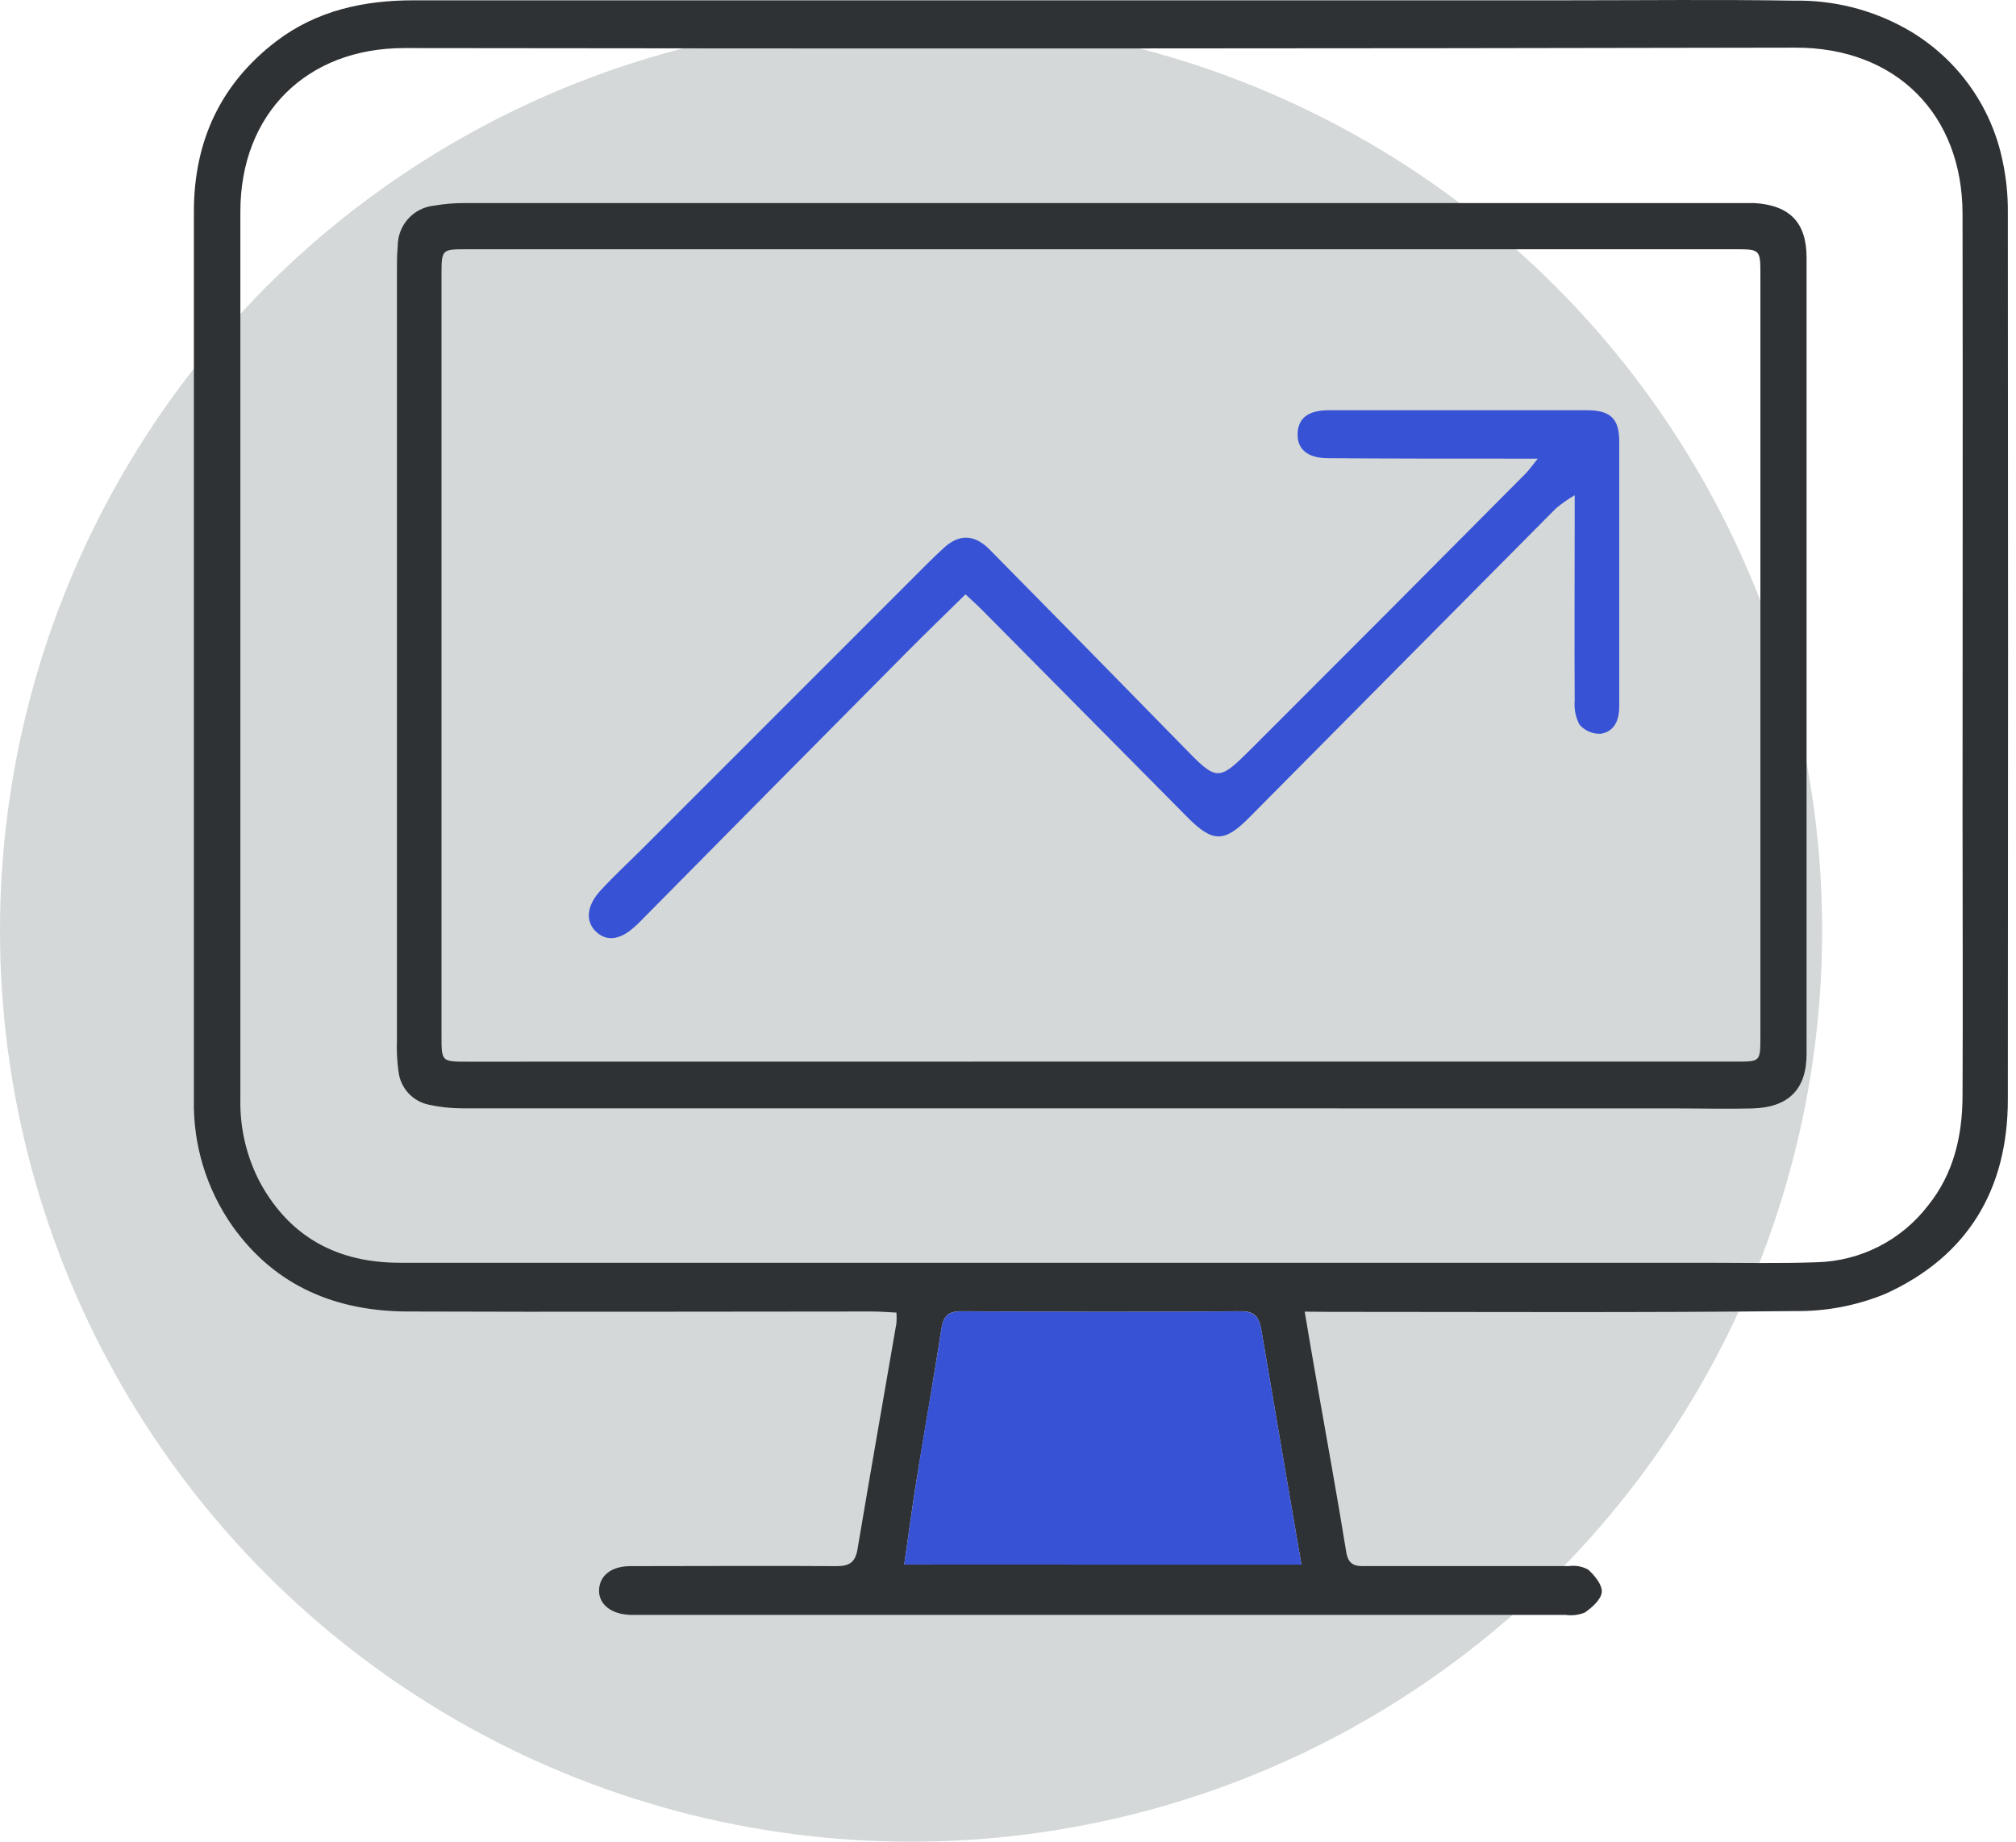
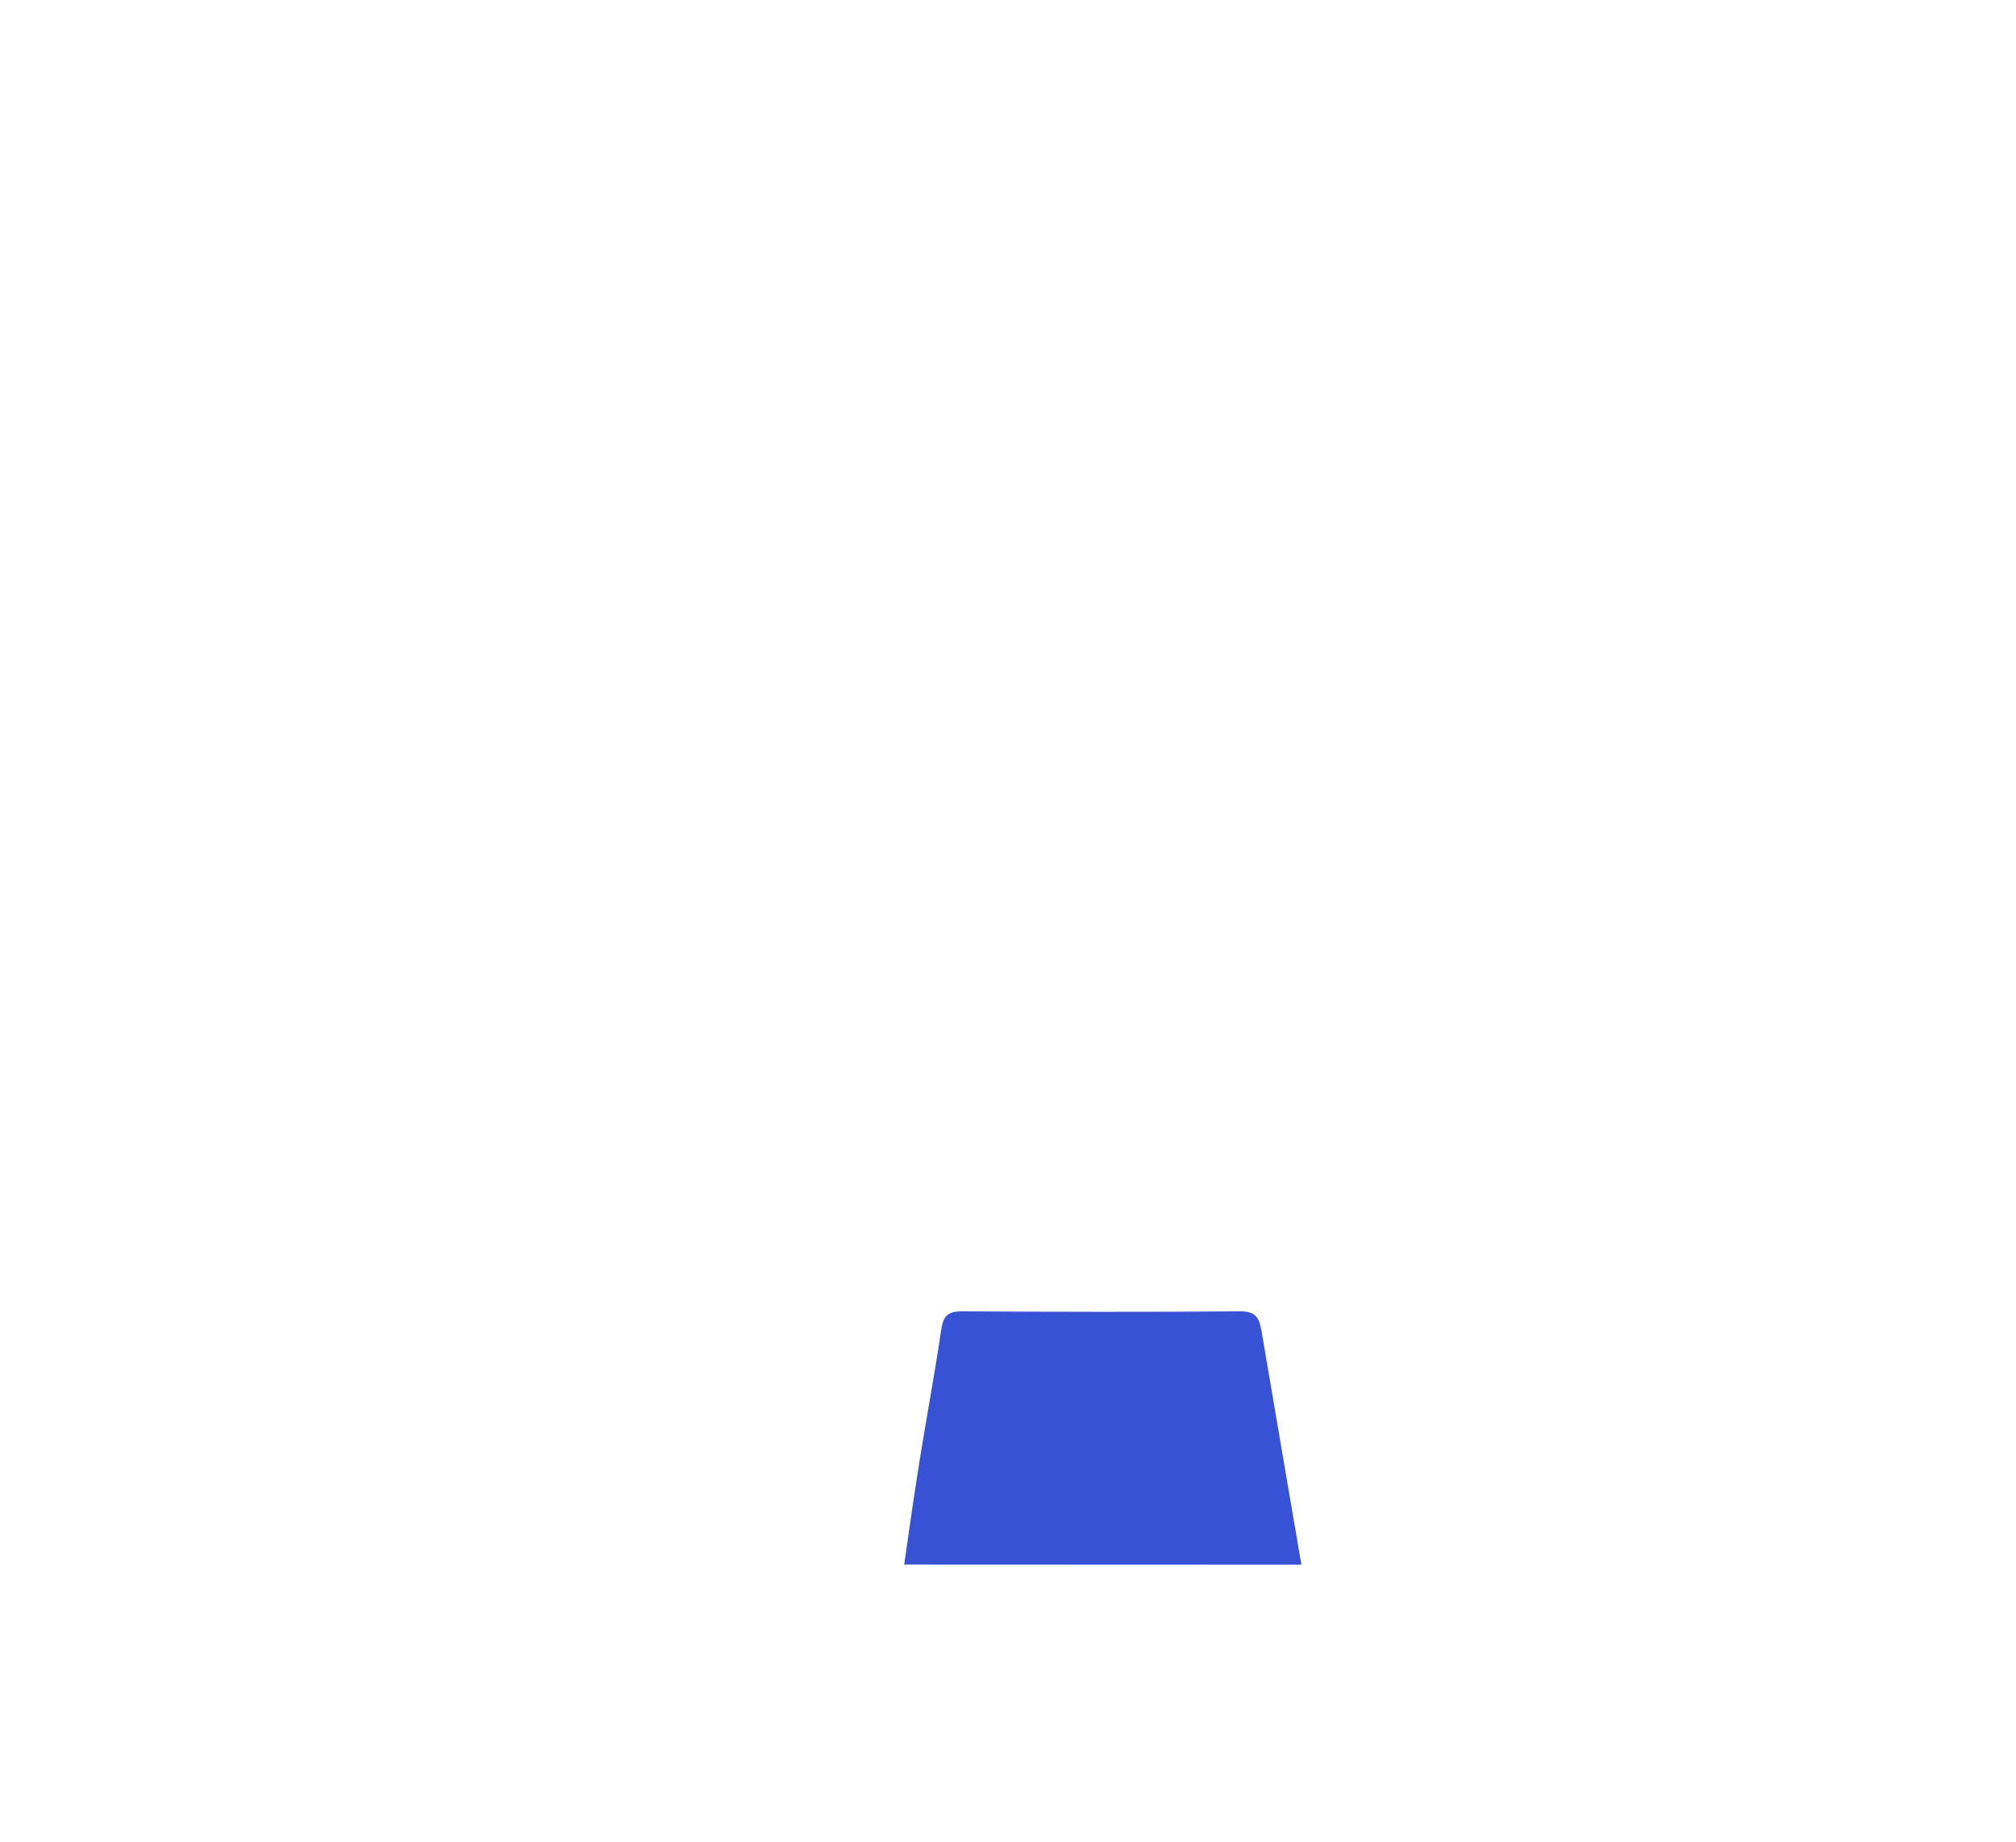
<svg xmlns="http://www.w3.org/2000/svg" width="104" height="95" viewBox="0 0 104 95" fill="none">
-   <circle cx="47" cy="48" r="47" fill="#D4D8D8" />
-   <path d="M67.306 67.658C67.525 68.947 67.71 70.055 67.906 71.163C68.422 74.121 68.968 77.08 69.447 80.046C69.56 80.759 69.941 80.8 70.487 80.781C73.975 80.781 77.461 80.781 80.946 80.781C81.284 80.736 81.627 80.799 81.926 80.962C82.262 81.26 82.661 81.746 82.631 82.123C82.601 82.5 82.133 82.918 81.757 83.178C81.439 83.307 81.093 83.349 80.754 83.299H32.888C32.76 83.299 32.635 83.299 32.511 83.299C31.554 83.265 30.92 82.782 30.902 82.074C30.902 81.297 31.508 80.785 32.526 80.785C36.076 80.785 39.627 80.762 43.173 80.785C43.848 80.785 44.127 80.559 44.236 79.914C44.892 76.025 45.574 72.135 46.245 68.249C46.259 68.069 46.259 67.887 46.245 67.707C45.816 67.688 45.416 67.65 45.016 67.65C37.041 67.65 29.066 67.68 21.087 67.65C17.39 67.65 14.228 66.384 11.993 63.248C10.649 61.334 9.952 59.042 10.002 56.705C10.002 41.441 10.002 26.177 10.002 10.915C10.002 7.305 11.367 4.323 14.265 2.119C16.346 0.536 18.788 0.016 21.336 0.016C41.153 0.016 60.969 0.016 80.784 0.016C84.711 0.016 88.635 -0.03 92.562 0.034C94.546 -0.002 96.504 0.481 98.242 1.436C99.535 2.147 100.658 3.13 101.534 4.318C102.409 5.505 103.016 6.869 103.311 8.315C103.495 9.173 103.585 10.049 103.579 10.927C103.594 26.186 103.594 41.448 103.579 56.712C103.579 61.36 101.499 64.812 97.273 66.734C95.795 67.345 94.207 67.649 92.608 67.627C84.629 67.714 76.653 67.669 68.678 67.669L67.306 67.658ZM56.689 65.136H87.972C89.886 65.136 91.801 65.178 93.716 65.11C94.833 65.082 95.931 64.804 96.927 64.296C97.923 63.788 98.792 63.062 99.471 62.174C100.786 60.538 101.231 58.593 101.242 56.543C101.265 51.741 101.242 46.936 101.242 42.13C101.242 31.769 101.261 21.401 101.242 11.047C101.242 5.895 97.805 2.45 92.63 2.458C68.704 2.506 44.779 2.513 20.854 2.48C15.81 2.48 12.403 5.873 12.4 10.912C12.4 26.174 12.4 41.433 12.4 56.69C12.368 58.203 12.725 59.699 13.436 61.035C14.989 63.847 17.45 65.136 20.623 65.136H56.689ZM46.645 80.702H67.137C66.877 79.194 66.628 77.747 66.383 76.307C65.949 73.775 65.523 71.246 65.09 68.717C64.984 68.117 64.883 67.627 64.02 67.635C59.218 67.68 54.42 67.669 49.618 67.635C48.902 67.635 48.657 67.88 48.556 68.585C48.179 71.061 47.734 73.522 47.338 75.995C47.082 77.525 46.882 79.078 46.645 80.702Z" fill="#2F3235" />
  <path d="M46.645 80.702C46.882 79.078 47.089 77.536 47.338 76.002C47.715 73.53 48.19 71.069 48.555 68.592C48.657 67.887 48.902 67.639 49.618 67.642C54.42 67.669 59.218 67.68 64.02 67.642C64.883 67.642 64.984 68.125 65.09 68.724C65.523 71.253 65.949 73.782 66.383 76.315C66.628 77.755 66.876 79.194 67.136 80.71L46.645 80.702Z" fill="#3752D5" />
-   <path d="M56.757 57.172C45.797 57.172 34.837 57.172 23.877 57.172C23.282 57.172 22.689 57.108 22.109 56.98C21.706 56.895 21.34 56.685 21.062 56.381C20.784 56.077 20.608 55.693 20.56 55.284C20.485 54.755 20.457 54.22 20.477 53.686C20.477 40.434 20.477 27.181 20.477 13.927C20.477 13.52 20.477 13.113 20.518 12.706C20.513 12.184 20.704 11.678 21.052 11.29C21.401 10.901 21.883 10.657 22.403 10.606C22.927 10.515 23.458 10.471 23.99 10.475C45.88 10.475 67.77 10.475 89.66 10.475C89.943 10.475 90.226 10.475 90.508 10.475C92.318 10.588 93.196 11.47 93.196 13.286C93.196 26.98 93.196 40.674 93.196 54.368C93.196 56.2 92.257 57.123 90.399 57.176C89.144 57.21 87.885 57.176 86.63 57.176L56.757 57.172ZM56.791 54.76H89.581C90.806 54.76 90.81 54.76 90.814 53.498V14.206C90.814 12.857 90.814 12.857 89.472 12.857H24.091C22.776 12.857 22.776 12.857 22.776 14.221C22.776 27.287 22.776 40.352 22.776 53.418C22.776 54.76 22.776 54.764 24.106 54.764L56.791 54.76Z" fill="#2F3235" />
-   <path d="M79.331 23.658H77.857C74.751 23.658 71.642 23.658 68.532 23.636C67.421 23.636 66.9 23.146 66.942 22.335C66.983 21.525 67.541 21.16 68.563 21.16C72.987 21.16 77.415 21.16 81.844 21.16C83.073 21.16 83.529 21.582 83.533 22.769C83.533 27.322 83.533 31.875 83.533 36.428C83.533 37.144 83.292 37.724 82.591 37.849C82.383 37.86 82.175 37.823 81.983 37.742C81.791 37.661 81.62 37.538 81.483 37.381C81.281 36.999 81.195 36.567 81.234 36.138C81.215 33.028 81.234 29.919 81.234 26.809V25.543C80.895 25.744 80.573 25.971 80.269 26.221C74.993 31.536 69.716 36.854 64.439 42.175C63.158 43.472 62.555 43.468 61.251 42.149L50.652 31.453C50.411 31.208 50.151 30.982 49.808 30.657C48.775 31.671 47.75 32.663 46.748 33.673C42.119 38.339 37.496 43.008 32.878 47.682L32.806 47.742C32.015 48.496 31.299 48.59 30.737 48.047C30.175 47.505 30.281 46.698 30.971 45.944C31.66 45.191 32.478 44.437 33.232 43.683L47.901 29.014C48.146 28.773 48.391 28.532 48.655 28.294C49.454 27.54 50.245 27.54 51.037 28.332C54.348 31.686 57.66 35.057 60.972 38.444C62.807 40.329 62.811 40.359 64.628 38.546C69.331 33.85 74.025 29.141 78.709 24.42C78.874 24.254 79.01 24.054 79.331 23.658Z" fill="#3752D5" />
</svg>